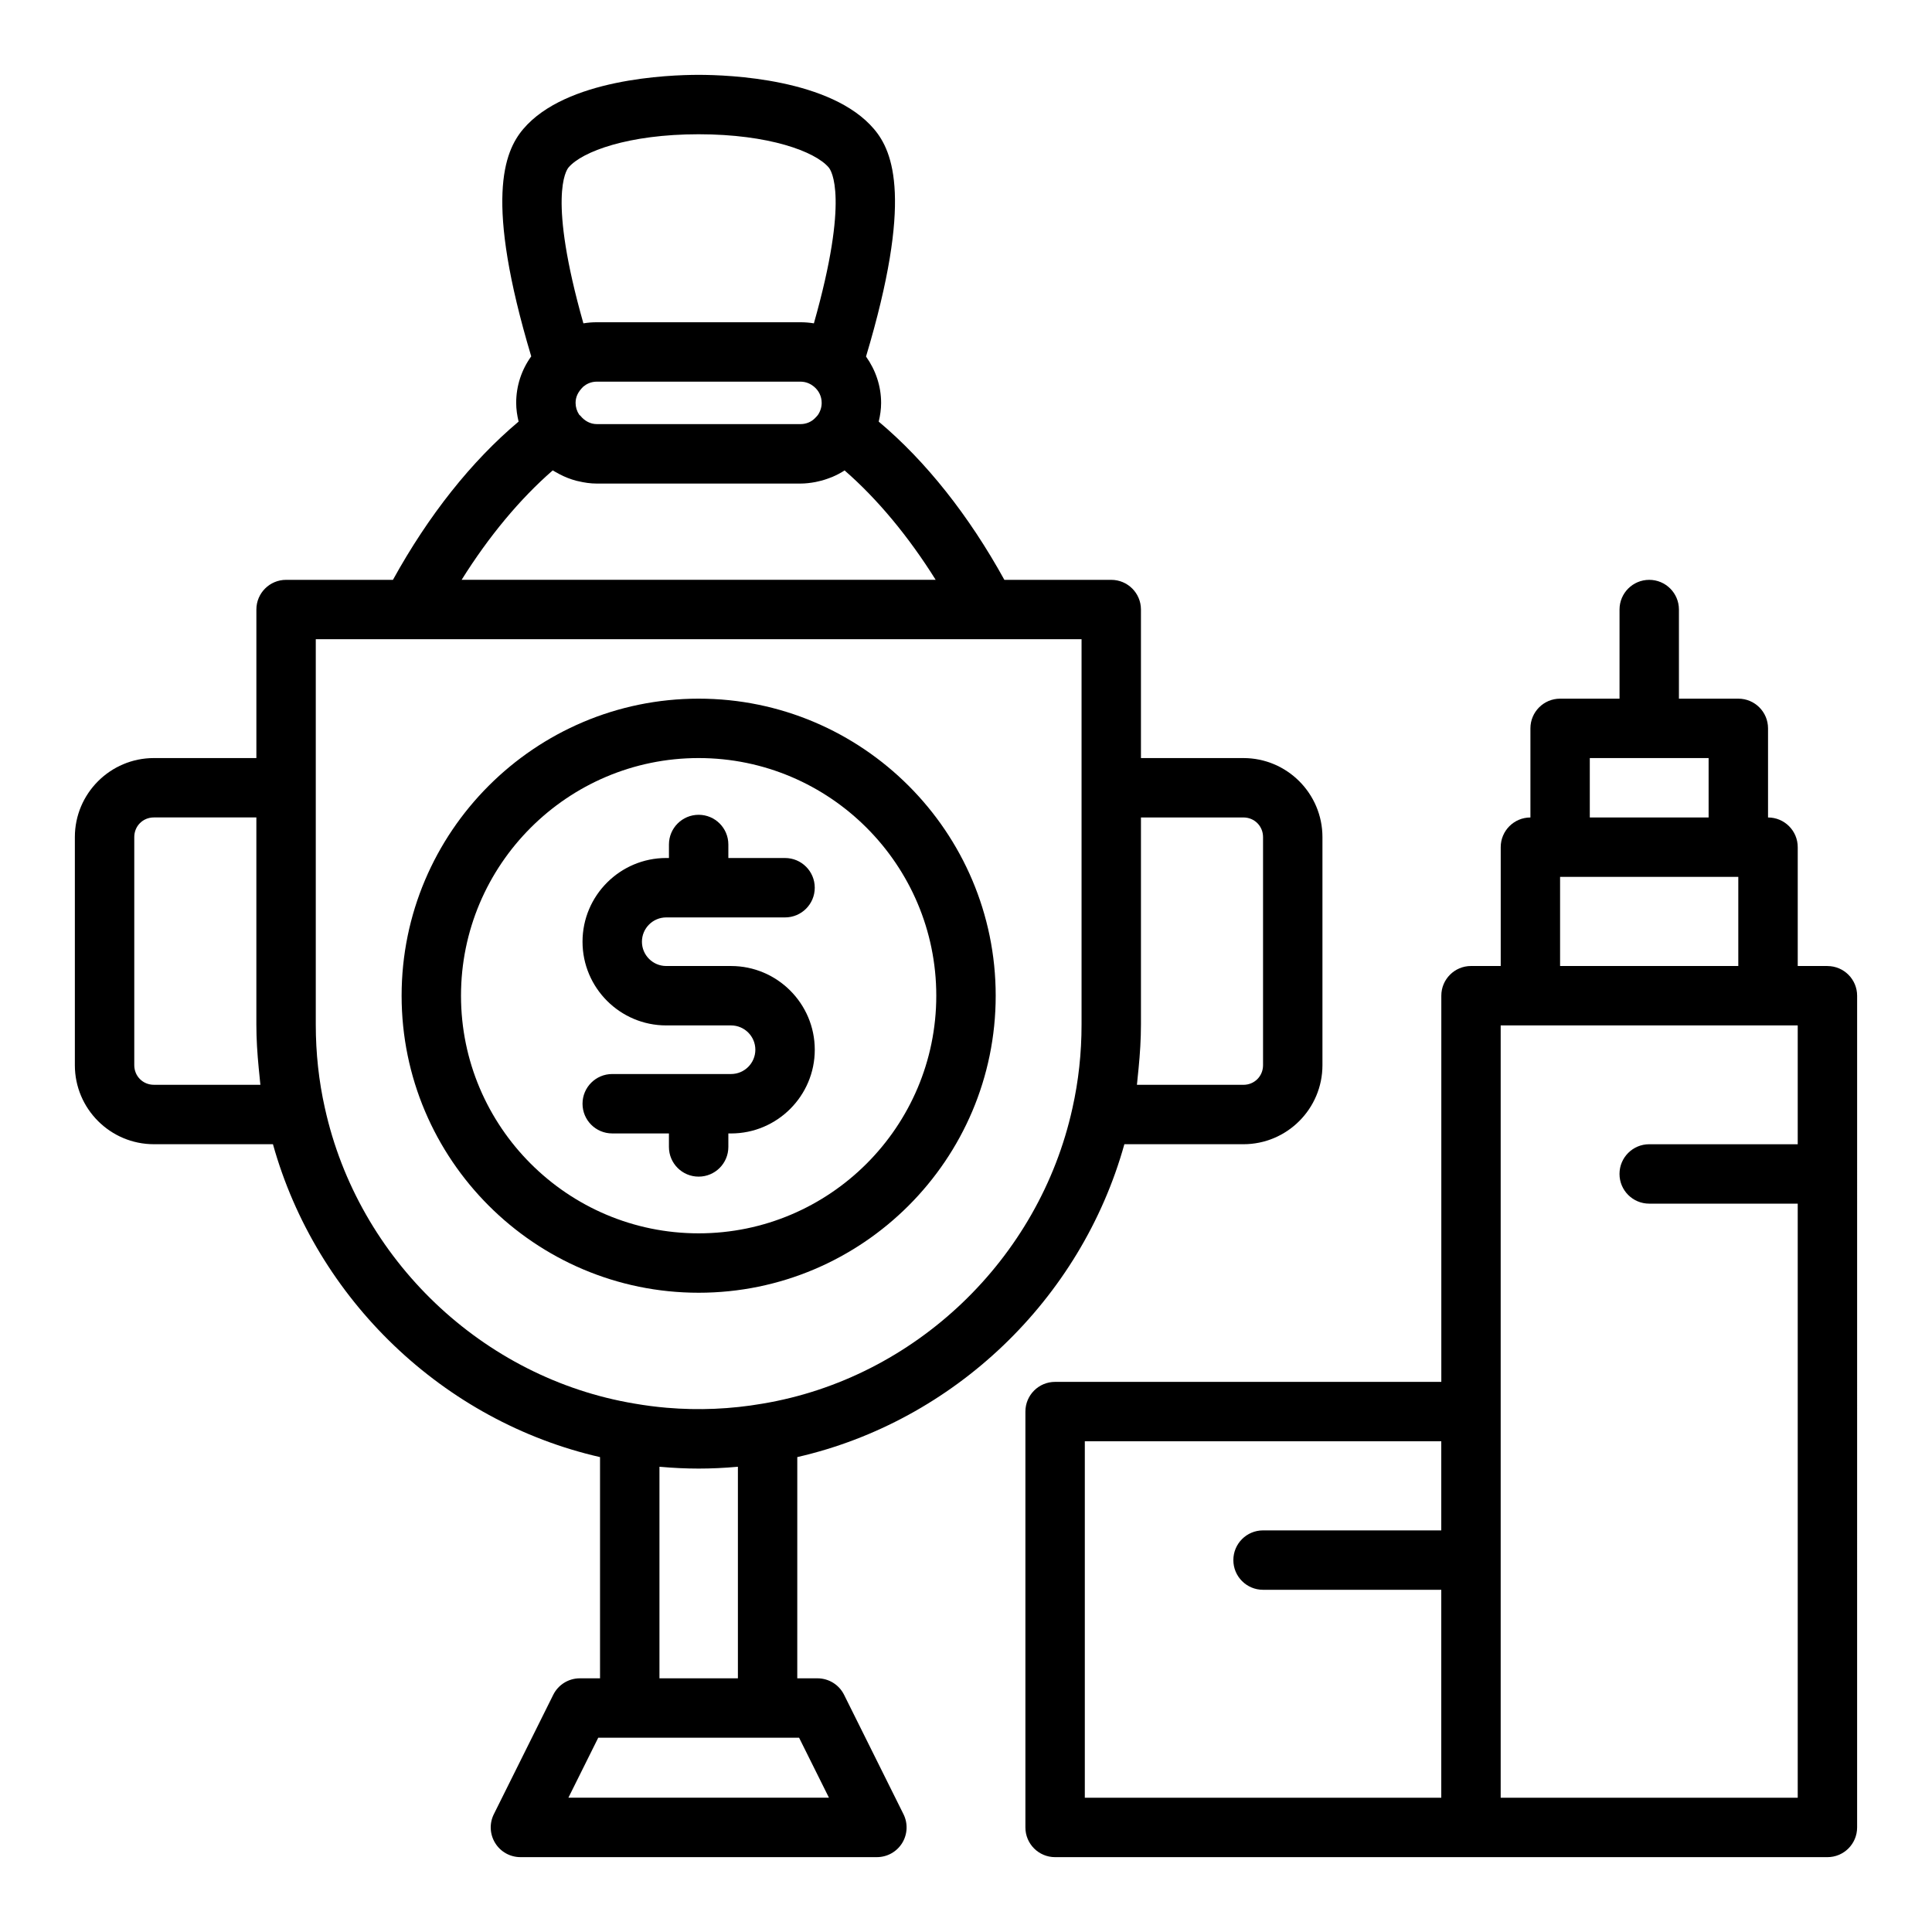
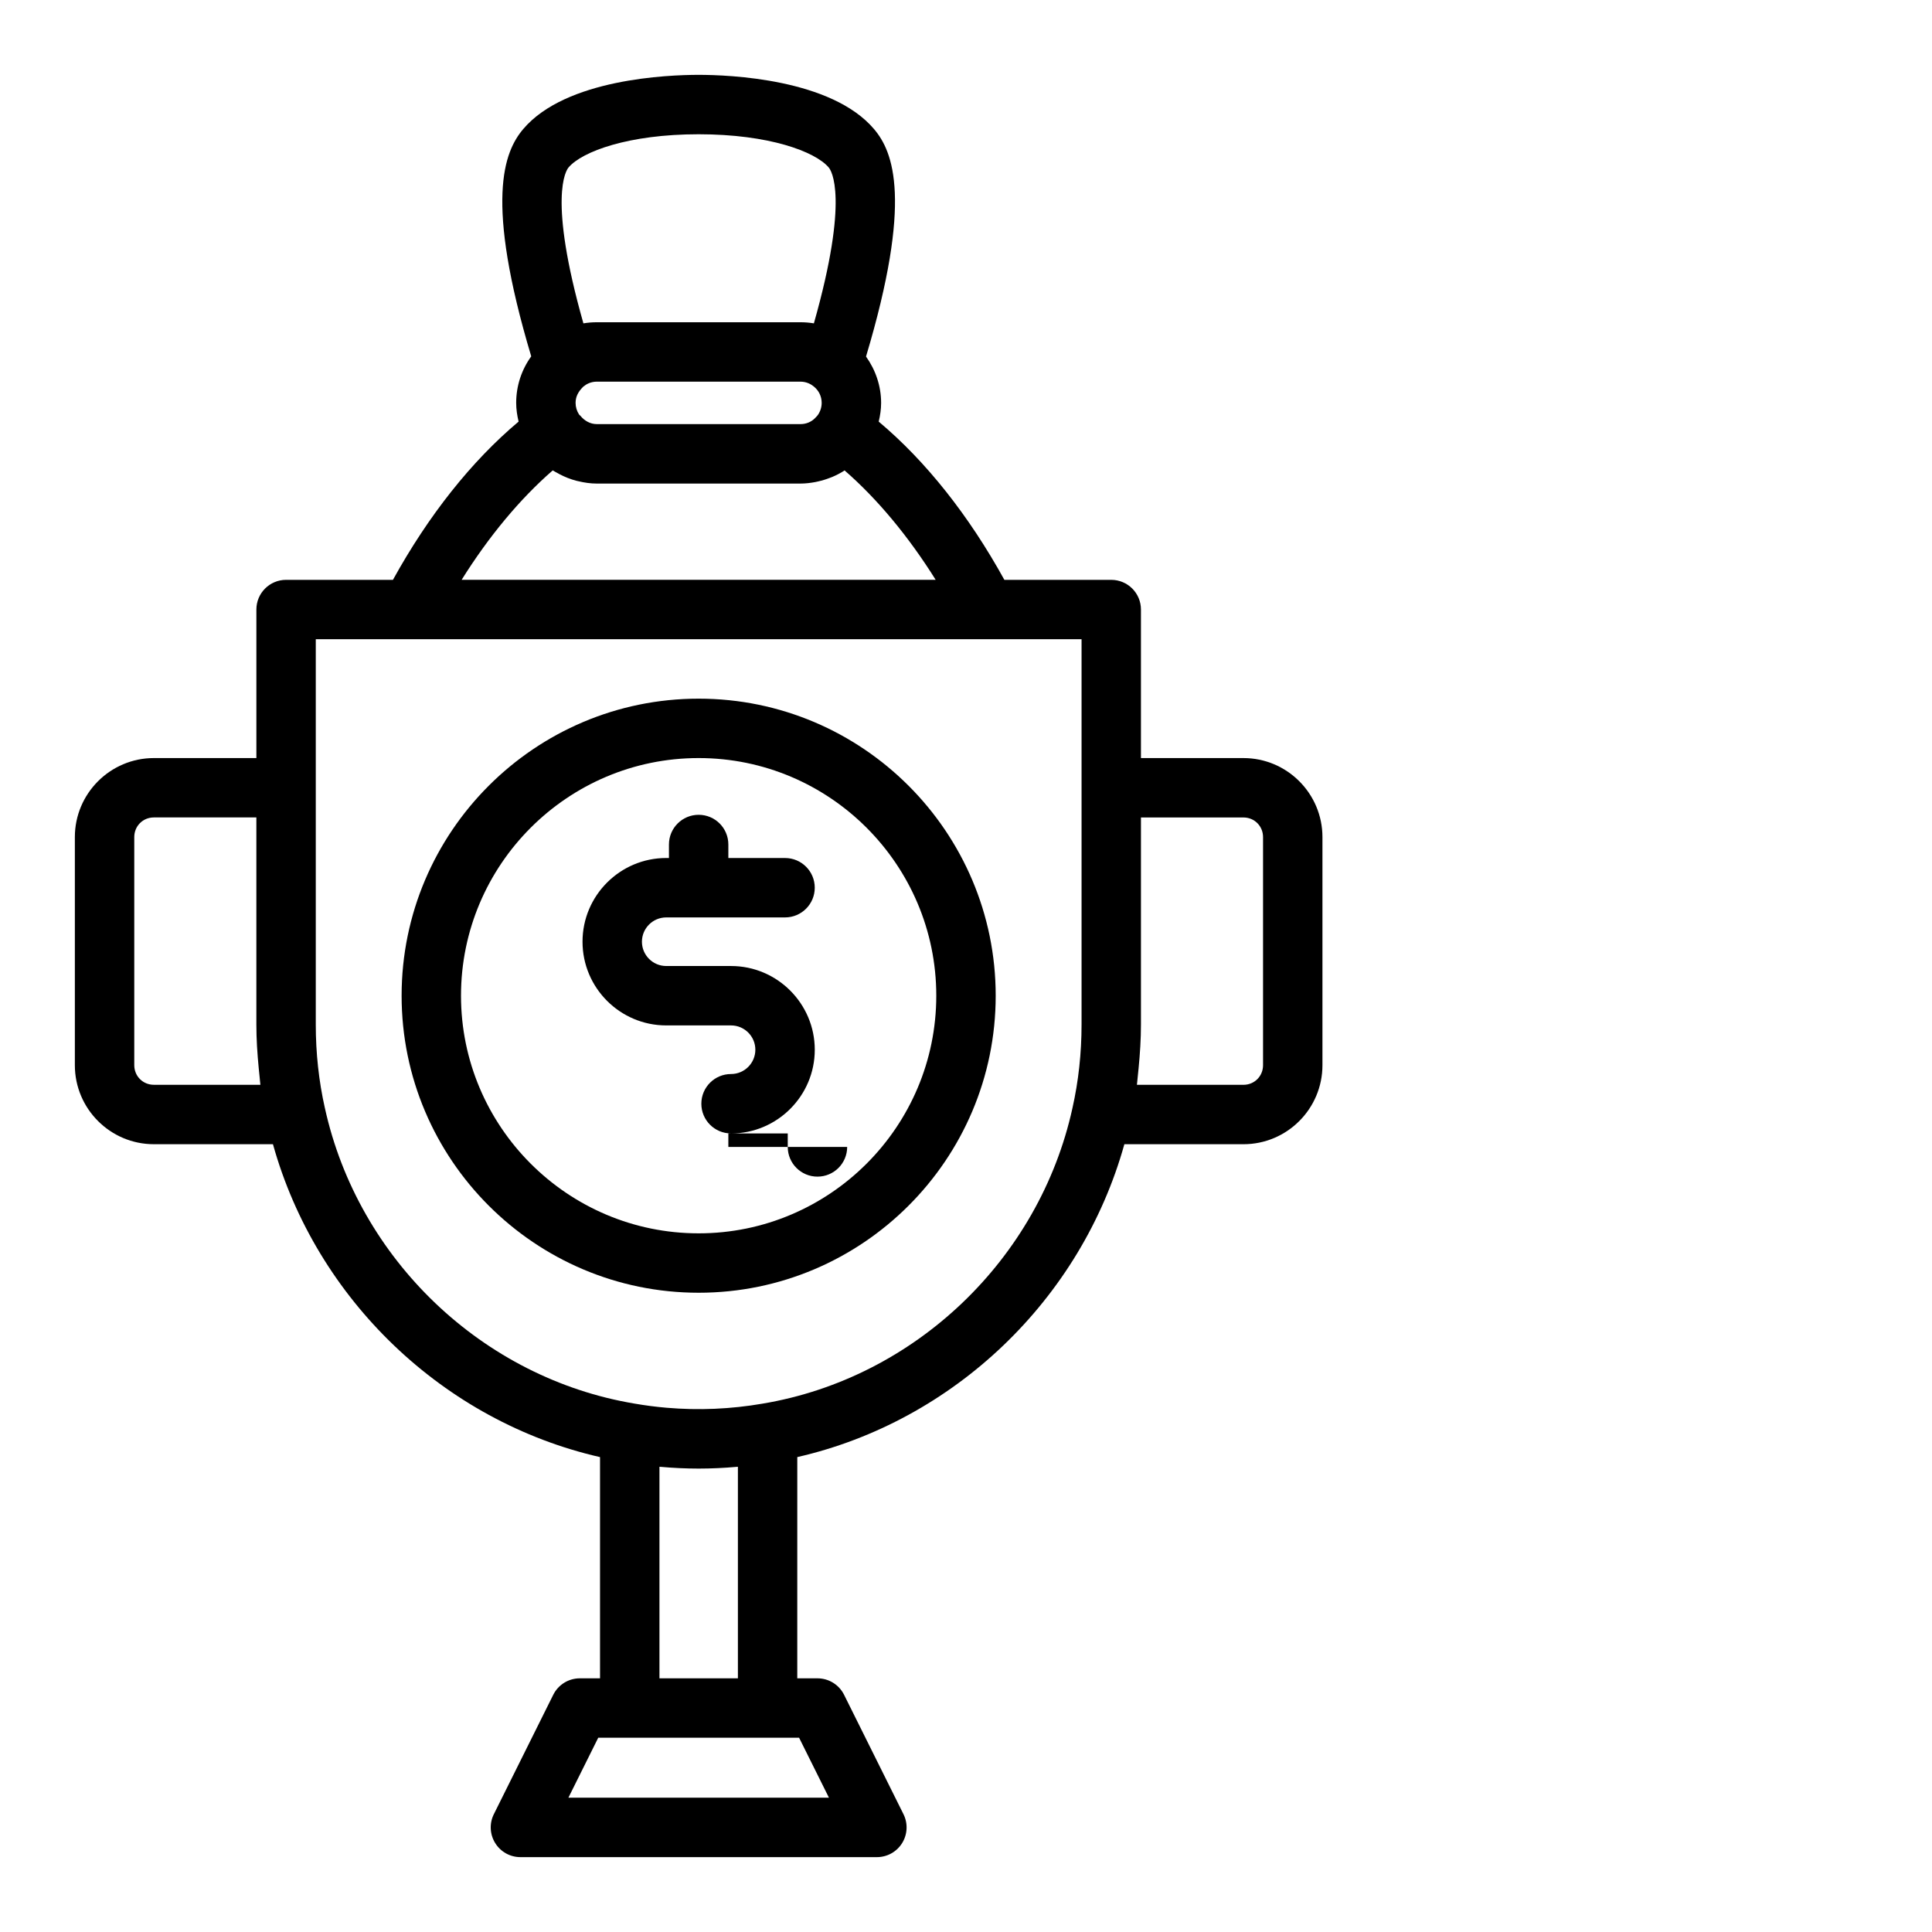
<svg xmlns="http://www.w3.org/2000/svg" fill="#000000" width="800px" height="800px" version="1.1" viewBox="144 144 512 512">
  <g>
    <path d="m441.97 447.23h31.551c11.551 0 20.941-9.395 20.941-20.941v-60.453c0-11.547-9.391-20.941-20.938-20.941h-27.16v-39.359c0-4.348-3.519-7.871-7.871-7.871h-28.324c-9.434-17.098-20.805-31.438-33.301-41.934 0.387-1.621 0.637-3.273 0.637-4.957 0-4.477-1.465-8.727-4-12.289 12.398-41.383 7.238-54.258 2.133-60.27-11.293-13.34-38.438-14.379-46.488-14.379-8.051 0-35.195 1.039-46.488 14.363-5.106 6.019-10.262 18.891 2.121 60.238-2.566 3.559-3.988 7.812-3.988 12.332 0 1.684 0.25 3.336 0.641 4.957-12.492 10.5-23.867 24.836-33.301 41.938h-28.32c-4.352 0-7.871 3.523-7.871 7.871v39.359h-27.164c-11.547 0-20.941 9.395-20.941 20.941v60.453c0 11.547 9.395 20.941 20.941 20.941h31.555c11.5 41.199 45.234 73.453 86.68 82.918v58.625h-5.348c-2.992 0-5.719 1.691-7.051 4.367l-15.742 31.641c-1.215 2.438-1.078 5.336 0.355 7.648 1.434 2.324 3.961 3.731 6.691 3.731h94.465c2.731 0 5.258-1.406 6.695-3.727 1.43-2.312 1.566-5.211 0.355-7.648l-15.742-31.641c-1.332-2.68-4.062-4.371-7.055-4.371h-5.352l0.004-58.629c41.473-9.484 75.199-41.746 86.68-82.914zm31.555-86.594c2.914 0 5.195 2.285 5.195 5.199v60.453c0 2.914-2.281 5.199-5.195 5.199h-28.23c0.09-0.652 0.121-1.32 0.199-1.977 0.094-0.809 0.164-1.617 0.246-2.43 0.371-3.824 0.625-7.68 0.625-11.578v-54.867zm-113.39-105.98c-0.055 0.055-0.062 0.07-0.129 0.137-1 1.031-2.375 1.598-3.867 1.598h-53.98c-1.719 0-3.273-0.871-4.328-2.191-0.105-0.129-0.262-0.191-0.359-0.332-0.609-0.934-0.934-2.004-0.934-3.102 0-1.496 0.57-2.867 2.059-4.32 0.723-0.598 1.922-1.305 3.559-1.305h53.98c1.637 0 2.836 0.707 3.566 1.312 1.32 1.086 2.051 2.621 2.051 4.312 0 1.098-0.32 2.172-0.973 3.16-0.164 0.234-0.383 0.469-0.645 0.73zm-65.465-66.277c3.598-4.238 15.914-8.801 34.477-8.801 18.566 0 30.879 4.562 34.48 8.812 0.637 0.746 5.535 7.894-3.938 41.301-1.16-0.191-2.344-0.293-3.551-0.293h-53.98c-1.207 0-2.391 0.102-3.551 0.293-9.473-33.406-4.574-40.555-3.938-41.312zm-4.191 80.281c0.395 0.258 0.824 0.457 1.234 0.688 0.219 0.125 0.43 0.25 0.652 0.363 1.383 0.719 2.828 1.285 4.34 1.688 0.184 0.047 0.371 0.078 0.555 0.125 1.59 0.379 3.219 0.625 4.887 0.625h53.996c1.34 0 2.648-0.164 3.934-0.402 0.254-0.047 0.5-0.109 0.754-0.168 1.055-0.234 2.082-0.547 3.078-0.938 0.23-0.09 0.465-0.164 0.691-0.262 1.121-0.484 2.207-1.035 3.223-1.711 8.672 7.539 16.938 17.48 24.141 28.992h-125.63c7.203-11.52 15.473-21.461 24.145-29zm-105.7 162.82c-2.914 0-5.195-2.285-5.195-5.199v-60.453c0-2.914 2.281-5.199 5.195-5.199h27.16v54.867c0 3.894 0.254 7.746 0.625 11.562 0.078 0.82 0.148 1.633 0.246 2.445 0.078 0.656 0.109 1.324 0.199 1.977zm45.312 6.141c-1.598-7.094-2.406-14.535-2.406-22.125v-102.1h202.94v102.1c0 7.586-0.809 15.027-2.414 22.164-8.824 40.121-41.812 71.594-82.133 78.32-8.395 1.453-16.938 1.816-25.406 1.09-2.832-0.242-5.66-0.609-8.48-1.098-40.277-6.719-73.266-38.191-82.098-78.352zm133.59 182.79h-69.051l7.91-15.898h53.227zm-44.918-31.641v-56.059c0.086 0.008 0.172 0.004 0.258 0.012 3.379 0.301 6.766 0.465 10.137 0.465 3.375 0 6.762-0.164 10.141-0.465 0.086-0.008 0.168-0.004 0.254-0.012v56.059z" />
-     <path d="m337.02 447.95v-3.574h0.715c12.23 0 22.188-9.957 22.188-22.188-0.004-12.23-9.957-22.184-22.188-22.184h-17.176c-3.551 0-6.441-2.891-6.441-6.441 0-3.551 2.891-6.438 6.441-6.438h31.488c4.352 0 7.871-3.523 7.871-7.871s-3.519-7.871-7.871-7.871l-15.027-0.004v-3.578c0-4.348-3.519-7.871-7.871-7.871-4.352 0-7.871 3.523-7.871 7.871v3.578h-0.715c-12.23 0-22.188 9.953-22.188 22.184 0 12.234 9.953 22.184 22.184 22.184h17.176c3.551 0 6.441 2.891 6.441 6.441 0 3.551-2.891 6.441-6.441 6.441h-31.488c-4.352 0-7.871 3.519-7.871 7.871 0 4.352 3.519 7.871 7.871 7.871l15.027 0.004v3.574c0 4.352 3.519 7.871 7.871 7.871 4.352 0 7.875-3.519 7.875-7.871z" />
+     <path d="m337.02 447.95v-3.574h0.715c12.23 0 22.188-9.957 22.188-22.188-0.004-12.23-9.957-22.184-22.188-22.184h-17.176c-3.551 0-6.441-2.891-6.441-6.441 0-3.551 2.891-6.438 6.441-6.438h31.488c4.352 0 7.871-3.523 7.871-7.871s-3.519-7.871-7.871-7.871l-15.027-0.004v-3.578c0-4.348-3.519-7.871-7.871-7.871-4.352 0-7.871 3.523-7.871 7.871v3.578h-0.715c-12.23 0-22.188 9.953-22.188 22.184 0 12.234 9.953 22.184 22.184 22.184h17.176c3.551 0 6.441 2.891 6.441 6.441 0 3.551-2.891 6.441-6.441 6.441c-4.352 0-7.871 3.519-7.871 7.871 0 4.352 3.519 7.871 7.871 7.871l15.027 0.004v3.574c0 4.352 3.519 7.871 7.871 7.871 4.352 0 7.875-3.519 7.875-7.871z" />
    <path d="m407.87 407.87c0-43.406-35.316-78.719-78.719-78.719s-78.719 35.312-78.719 78.719c0 43.402 35.316 78.719 78.719 78.719s78.719-35.316 78.719-78.719zm-141.7 0c0-34.723 28.25-62.977 62.977-62.977 34.723 0 62.977 28.25 62.977 62.977 0 34.723-28.25 62.977-62.977 62.977-34.727 0-62.977-28.254-62.977-62.977z" />
-     <path d="m628.29 400h-7.871v-31.488c0-4.348-3.519-7.871-7.871-7.871v-23.617c0-4.348-3.519-7.871-7.871-7.871h-15.742v-23.617c0-4.348-3.519-7.871-7.871-7.871s-7.871 3.523-7.871 7.871v23.617h-15.742c-4.352 0-7.871 3.523-7.871 7.871v23.617c-4.352 0-7.871 3.523-7.871 7.871v31.488h-7.871c-4.352 0-7.871 3.523-7.871 7.871v102.34h-102.35c-4.352 0-7.871 3.519-7.871 7.871v110.21c0 4.352 3.519 7.871 7.871 7.871h204.67c4.352 0 7.871-3.519 7.871-7.871l0.004-220.41c0-4.348-3.523-7.871-7.871-7.871zm-62.977-55.105h31.488v15.742h-31.488zm-7.875 31.488h47.23v23.617h-47.23zm-125.95 149.57h94.465v23.617h-47.23c-4.352 0-7.871 3.519-7.871 7.871s3.519 7.871 7.871 7.871h47.23v55.105h-94.465zm110.21 94.465v-204.67h78.719v31.488h-39.359c-4.352 0-7.871 3.519-7.871 7.871 0 4.352 3.519 7.871 7.871 7.871h39.359v157.44z" />
  </g>
</svg>